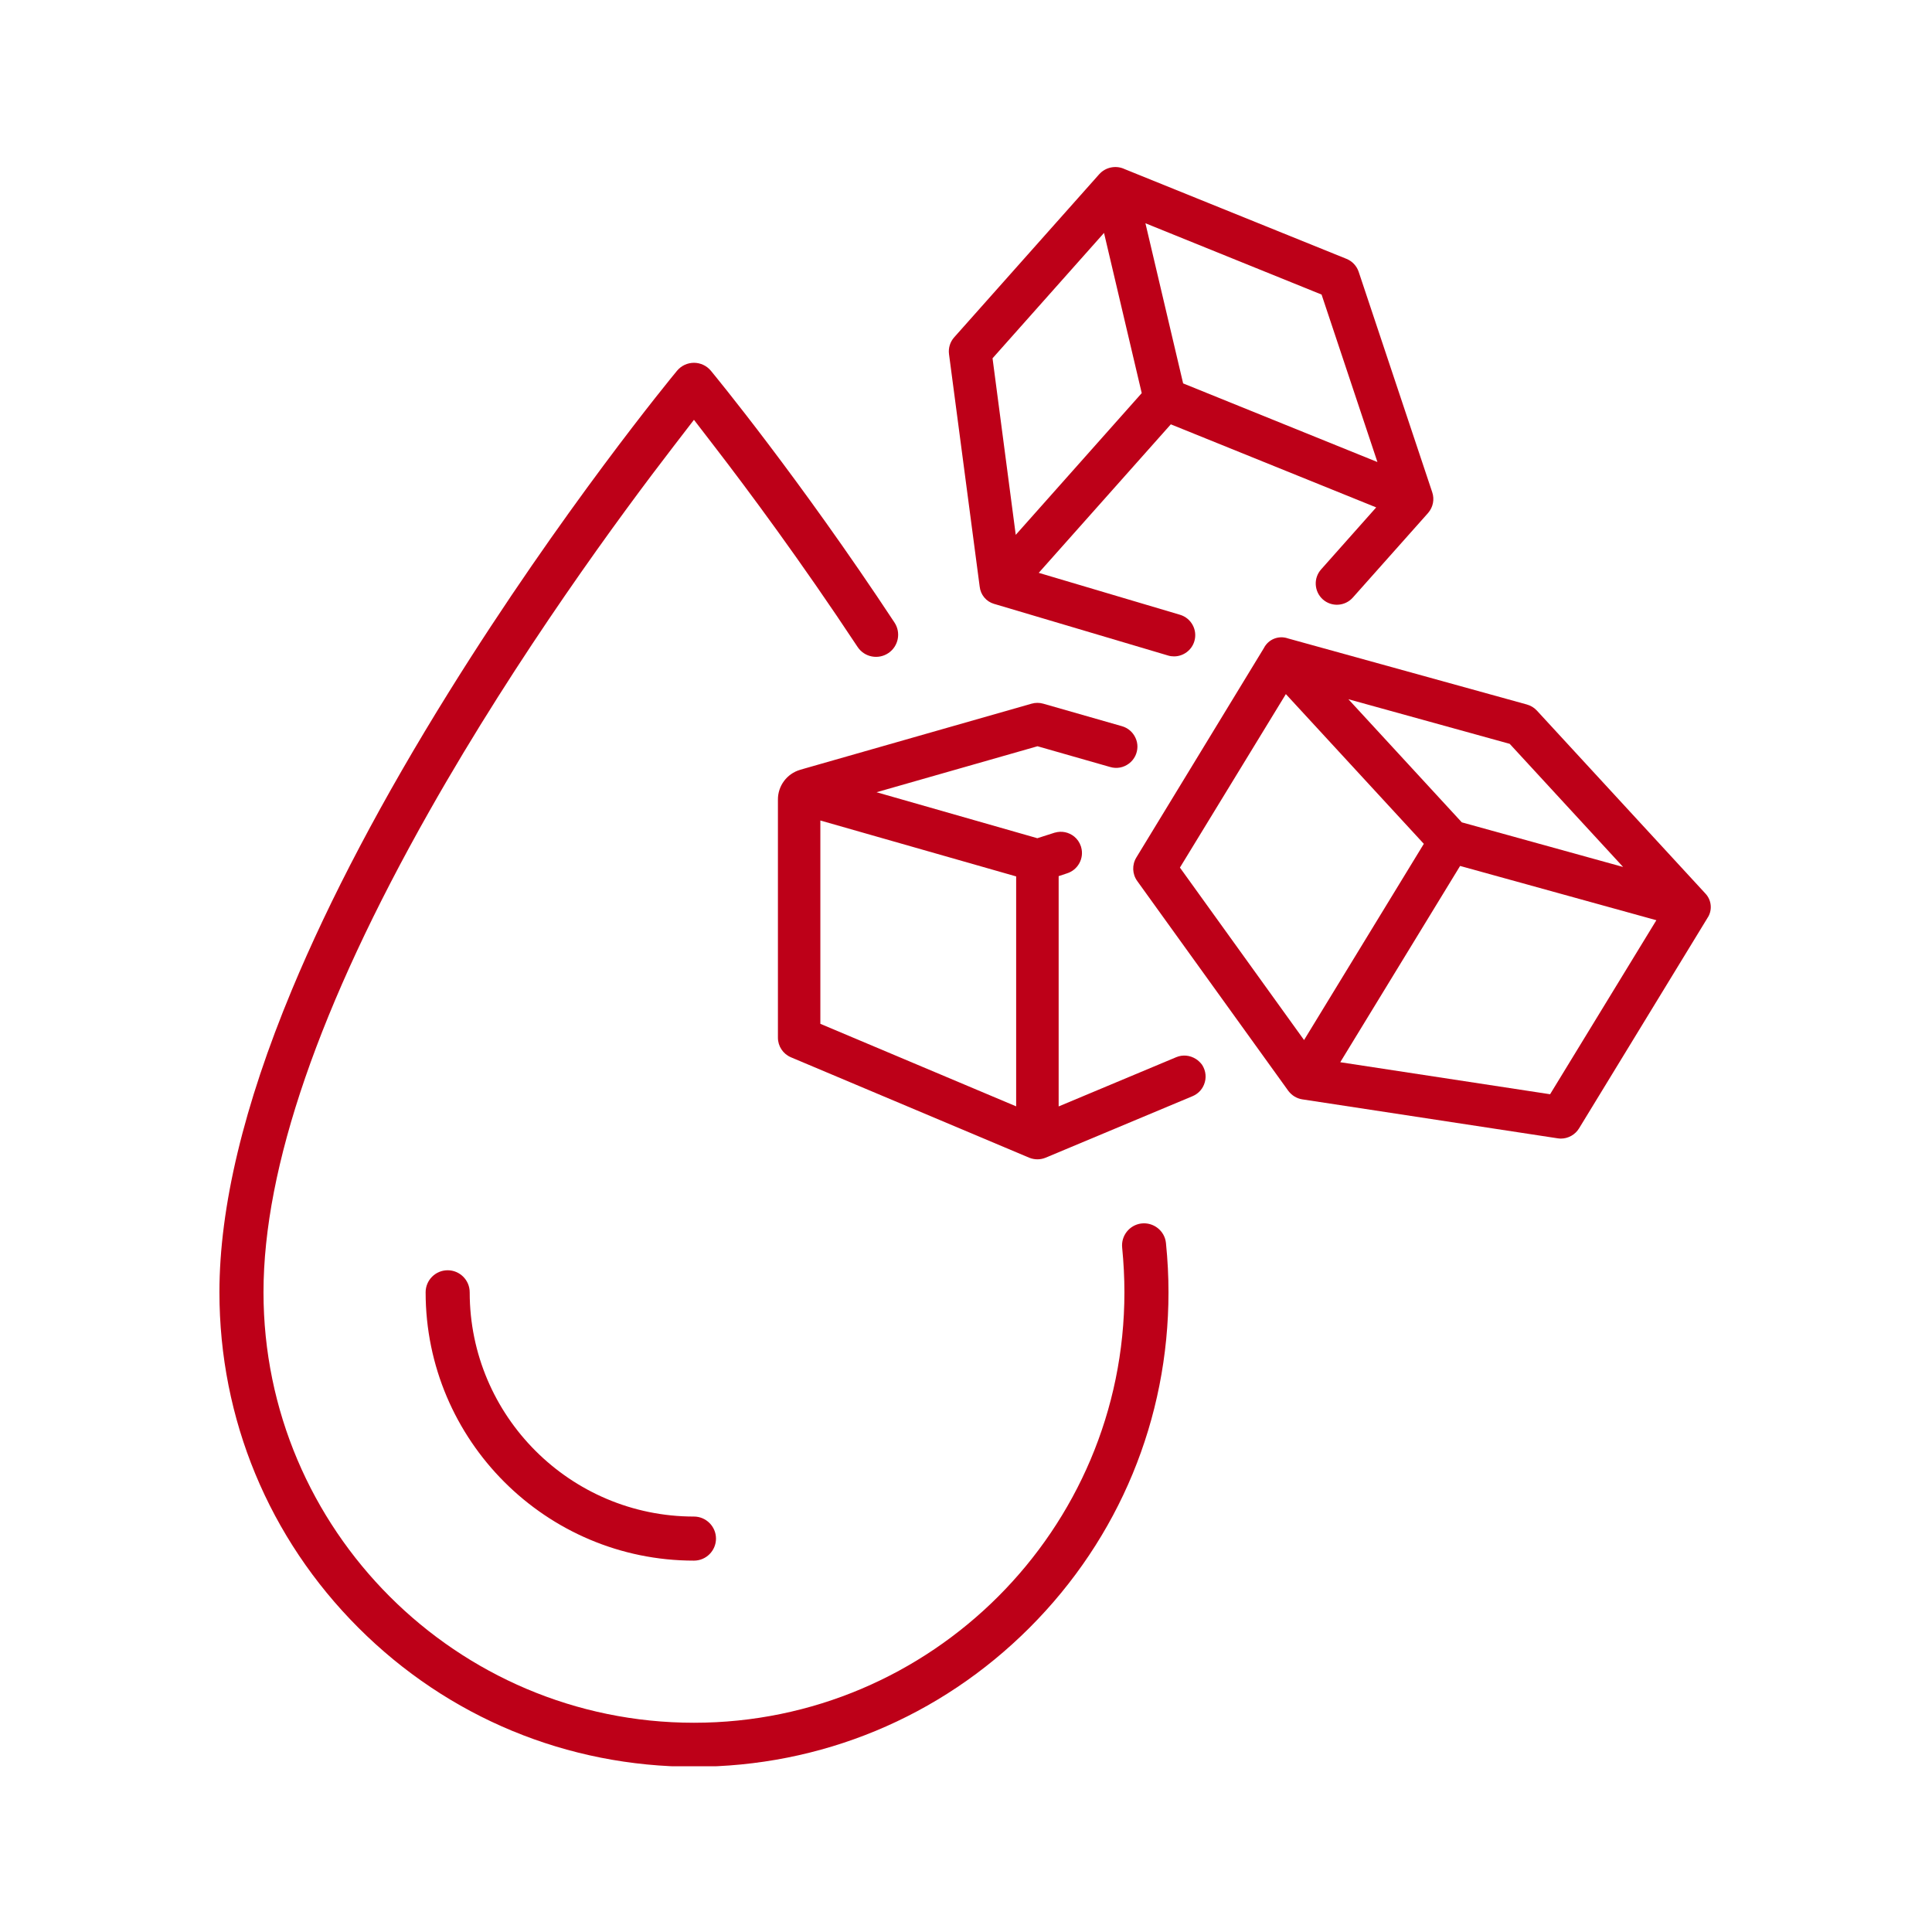
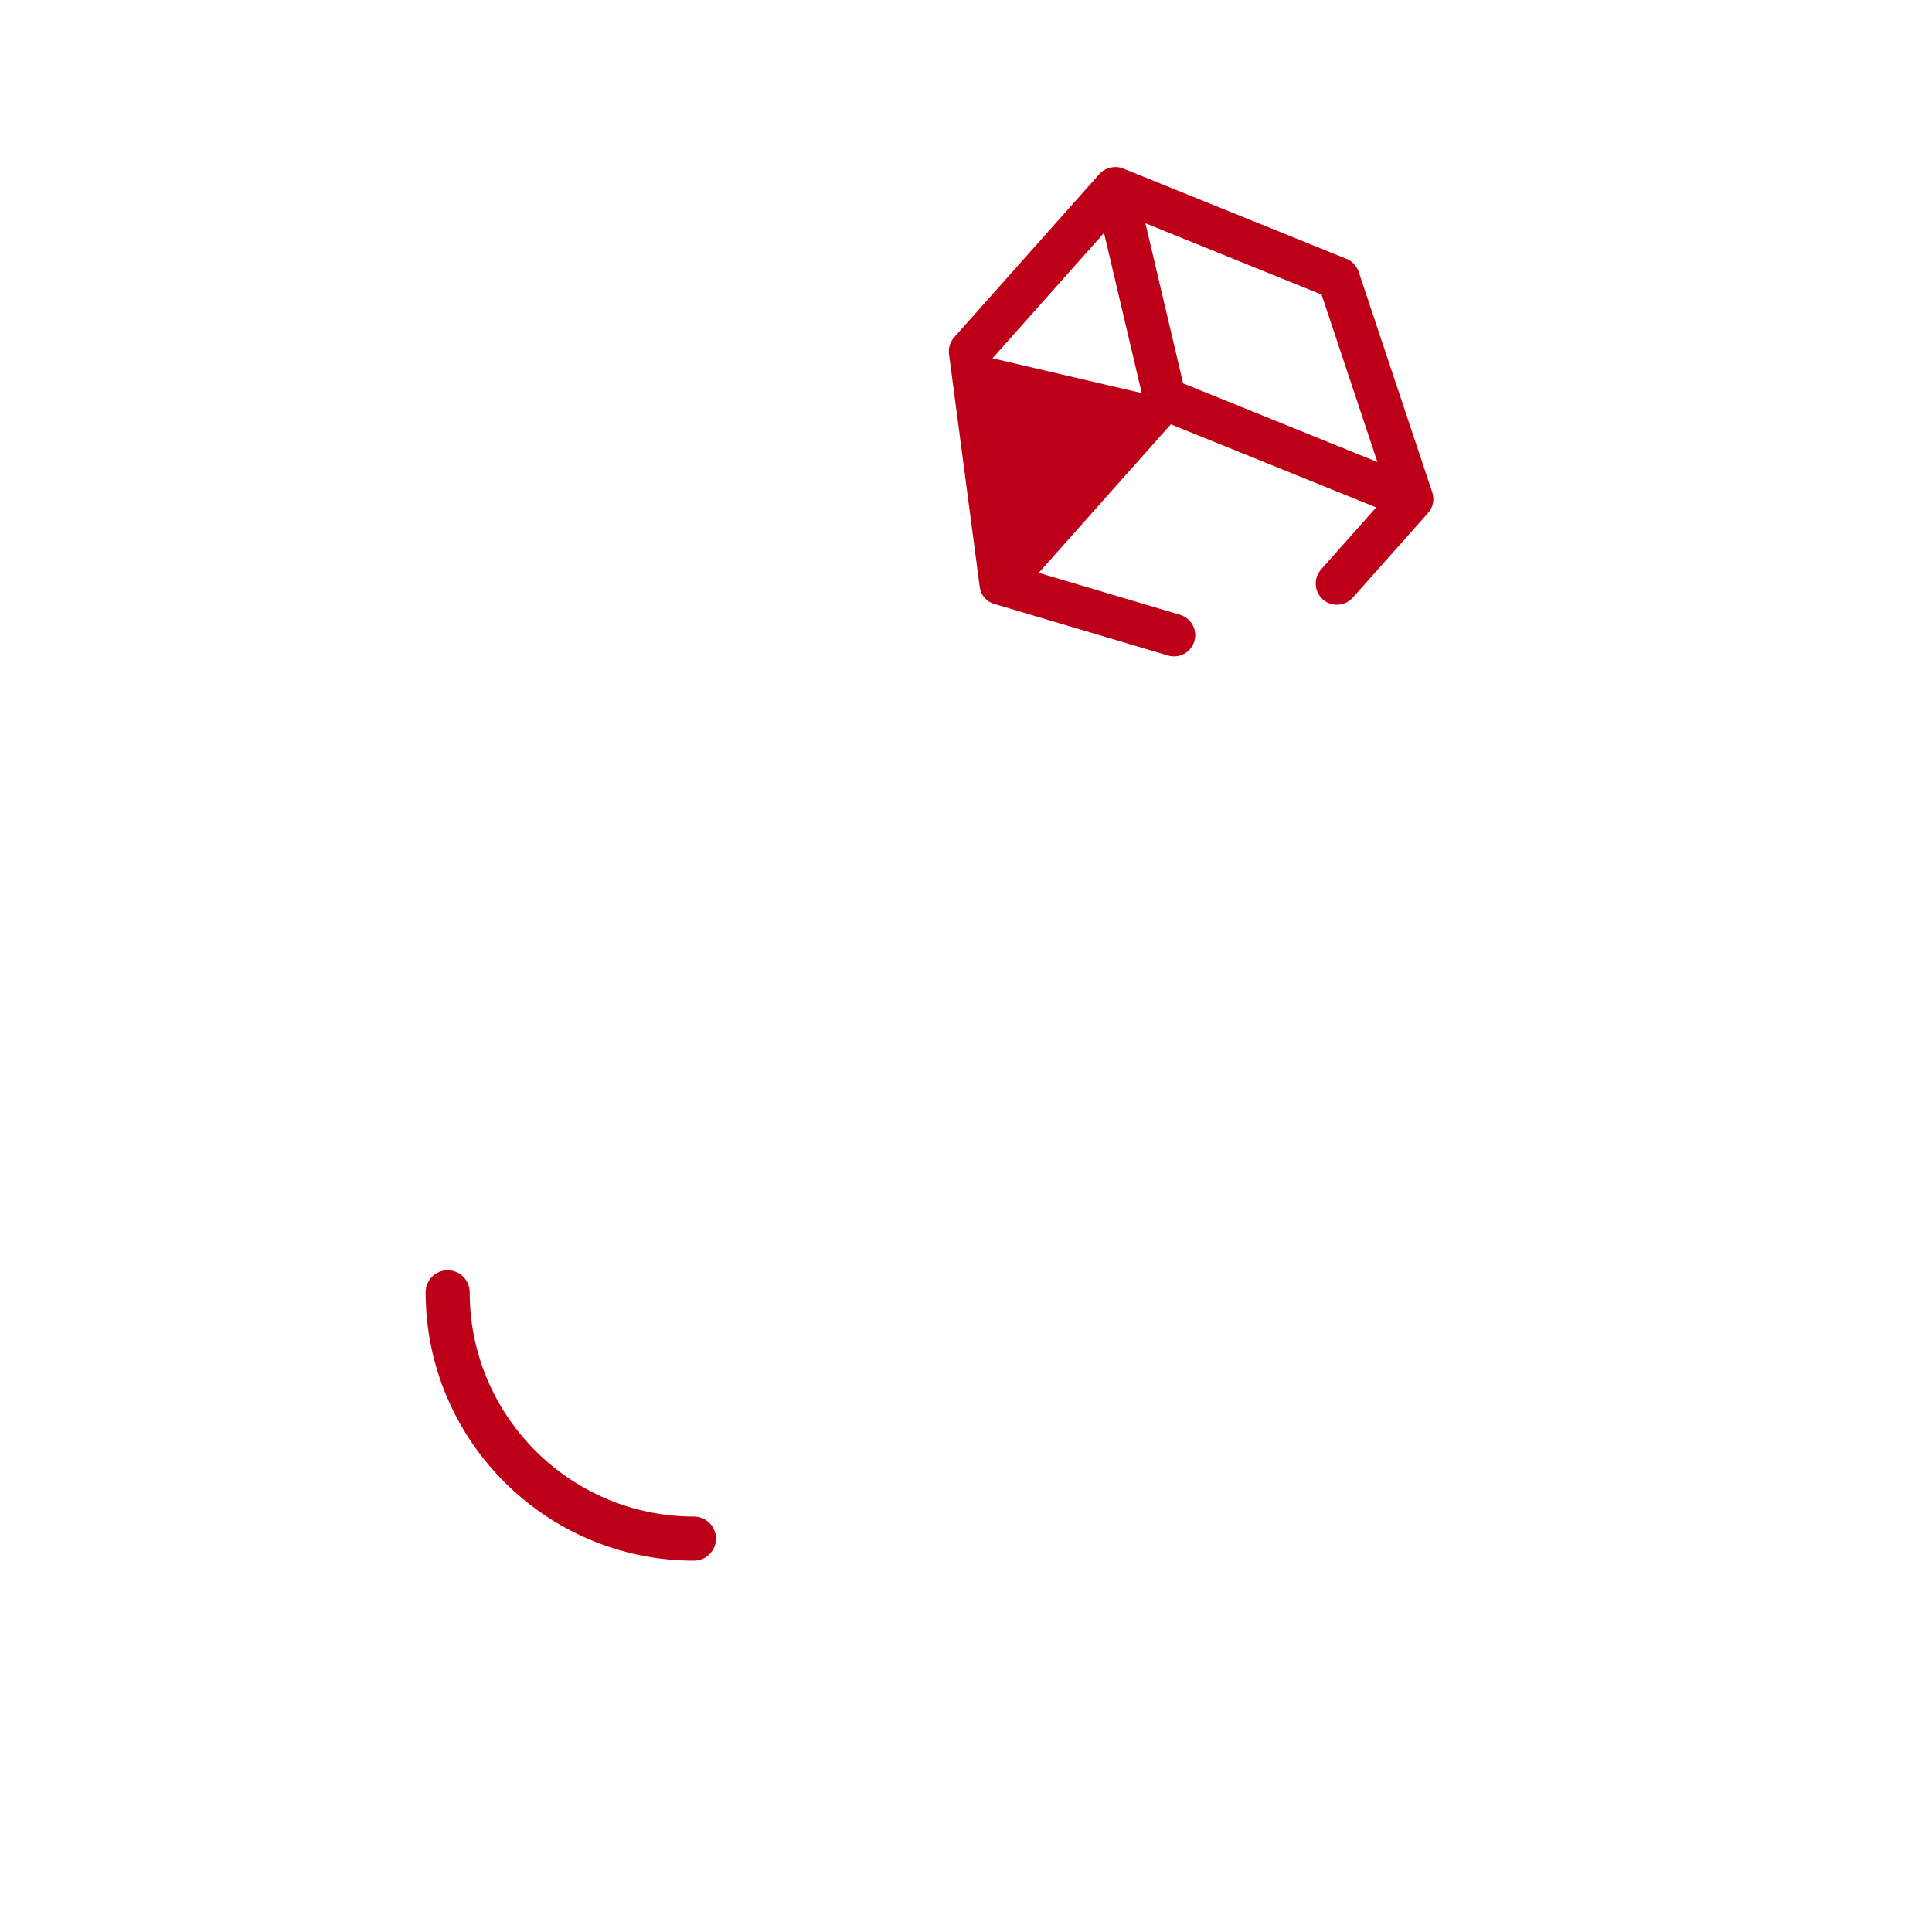
<svg xmlns="http://www.w3.org/2000/svg" version="1.2" preserveAspectRatio="xMidYMid meet" height="1080" viewBox="0 0 810 810" zoomAndPan="magnify" width="1080">
  <defs>
    <clipPath id="2d073f5c52">
-       <path d="M 91.934 152 L 490 152 L 490 740.523 L 91.934 740.523 Z M 91.934 152" />
-     </clipPath>
+       </clipPath>
  </defs>
  <g id="bc56a1d449">
-     <path d="M 501.402 443.992 C 498.848 442.383 495.836 442.098 493.109 443.246 L 443.844 463.875 L 443.844 367.324 L 447.289 366.176 C 451.906 364.773 454.605 359.867 453.285 355.219 C 453.254 355.074 453.199 354.961 453.168 354.816 C 452.625 353.18 451.648 351.773 450.387 350.742 C 448.062 348.875 445.105 348.273 442.297 349.078 C 442.238 349.078 442.211 349.105 442.152 349.105 L 434.891 351.43 L 434.234 351.23 L 367.496 332.148 L 434.98 312.867 L 465.508 321.59 C 468.176 322.363 471.016 321.848 473.281 320.156 C 474.43 319.324 475.348 318.176 475.98 316.914 C 477.129 314.477 477.184 311.777 476.066 309.367 C 474.977 306.957 472.91 305.18 470.383 304.461 L 437.391 295.023 C 435.781 294.562 434.09 294.562 432.48 295.023 L 336.766 322.363 L 335.418 322.766 C 329.91 324.375 326.094 329.508 326.148 335.277 L 326.148 435.066 C 326.148 438.652 328.301 441.867 331.602 443.273 L 431.477 485.363 L 431.621 485.422 C 433.832 486.281 436.242 486.254 438.395 485.363 L 499.996 459.57 C 502.176 458.652 503.898 456.93 504.785 454.723 C 505.906 451.996 505.617 448.984 503.984 446.43 C 503.324 445.539 502.434 444.648 501.402 443.992 Z M 426.027 463.844 L 343.938 429.242 L 343.938 344 L 426.027 367.441 Z M 426.027 463.844" style="stroke:none;fill-rule:nonzero;fill:#bd0018;fill-opacity:1;" />
-     <path d="M 410.734 245.93 C 411.105 249.371 413.461 252.215 416.789 253.188 L 417.016 253.246 L 489.695 274.824 C 490.527 275.082 491.359 275.195 492.219 275.195 C 496.121 275.195 499.648 272.586 500.742 268.824 C 502.145 264.121 499.449 259.156 494.742 257.75 L 435.496 240.164 L 490.871 177.902 L 576.977 212.734 L 553.879 238.727 C 552.301 240.508 551.496 242.801 551.641 245.156 C 551.785 247.535 552.844 249.719 554.594 251.297 C 558.27 254.566 563.891 254.223 567.164 250.551 L 598.668 215.145 L 598.809 214.973 C 600.816 212.617 601.477 209.348 600.473 206.391 L 569.629 113.945 C 568.797 111.48 566.934 109.5 564.523 108.523 L 471.391 70.852 L 471.074 70.707 C 467.574 69.273 463.469 70.164 460.918 72.977 L 460.887 73.004 L 400.059 141.406 C 398.34 143.328 397.535 145.91 397.879 148.492 Z M 554.078 123.5 L 577.492 193.711 L 496.035 160.742 L 480.227 93.605 Z M 462.867 97.648 L 478.676 164.816 L 425.855 224.238 L 416.129 150.215 Z M 462.867 97.648" style="stroke:none;fill-rule:nonzero;fill:#bd0018;fill-opacity:1;" />
-     <path d="M 715.012 374.641 L 714.727 374.328 L 644.344 297.918 C 643.227 296.688 641.762 295.824 640.156 295.367 L 539.934 267.648 L 539.875 267.621 C 536.004 266.328 531.812 268.023 529.922 271.637 L 529.863 271.754 L 476.41 359.52 C 474.543 362.59 474.688 366.465 476.781 369.363 L 540.078 457.273 L 540.164 457.391 C 541.598 459.281 543.664 460.547 546.016 460.918 L 546.047 460.918 L 653.066 477.246 C 653.496 477.301 653.957 477.359 654.414 477.359 C 657.484 477.359 660.41 475.723 662.02 473.082 L 715.816 384.941 L 715.844 384.887 C 717.996 381.758 717.652 377.426 715.012 374.641 Z M 632.953 311.863 L 680.496 363.48 L 612.867 344.773 L 565.324 293.156 Z M 494.688 363.738 L 539.102 291.004 L 596.945 353.781 L 546.734 436.043 Z M 649.883 458.766 L 561.91 445.34 L 612.152 363.051 L 694.441 385.805 Z M 649.883 458.766" style="stroke:none;fill-rule:nonzero;fill:#bd0018;fill-opacity:1;" />
+     <path d="M 410.734 245.93 C 411.105 249.371 413.461 252.215 416.789 253.188 L 417.016 253.246 L 489.695 274.824 C 490.527 275.082 491.359 275.195 492.219 275.195 C 496.121 275.195 499.648 272.586 500.742 268.824 C 502.145 264.121 499.449 259.156 494.742 257.75 L 435.496 240.164 L 490.871 177.902 L 576.977 212.734 L 553.879 238.727 C 552.301 240.508 551.496 242.801 551.641 245.156 C 551.785 247.535 552.844 249.719 554.594 251.297 C 558.27 254.566 563.891 254.223 567.164 250.551 L 598.668 215.145 L 598.809 214.973 C 600.816 212.617 601.477 209.348 600.473 206.391 L 569.629 113.945 C 568.797 111.48 566.934 109.5 564.523 108.523 L 471.391 70.852 L 471.074 70.707 C 467.574 69.273 463.469 70.164 460.918 72.977 L 460.887 73.004 L 400.059 141.406 C 398.34 143.328 397.535 145.91 397.879 148.492 Z M 554.078 123.5 L 577.492 193.711 L 496.035 160.742 L 480.227 93.605 Z M 462.867 97.648 L 478.676 164.816 L 416.129 150.215 Z M 462.867 97.648" style="stroke:none;fill-rule:nonzero;fill:#bd0018;fill-opacity:1;" />
    <path d="M 290.945 635.824 C 239.098 635.824 196.922 593.648 196.922 541.801 C 196.922 536.695 192.762 532.562 187.684 532.562 C 182.574 532.562 178.445 536.723 178.445 541.801 C 178.445 603.832 228.914 654.301 290.945 654.301 C 296.051 654.301 300.184 650.141 300.184 645.062 C 300.184 639.984 296.023 635.824 290.945 635.824 Z M 290.945 635.824" style="stroke:none;fill-rule:nonzero;fill:#bd0018;fill-opacity:1;" />
    <g clip-path="url(#2d073f5c52)" clip-rule="nonzero">
      <path d="M 478.391 512.965 C 473.484 513.656 469.984 518.102 470.469 523.035 C 471.102 529.492 471.418 535.746 471.418 541.801 C 471.418 641.305 390.449 722.273 290.945 722.273 C 191.441 722.273 110.473 641.305 110.473 541.801 C 110.473 489.469 133.887 421.582 180.051 340.012 C 217.293 274.191 260.188 215.945 282.422 187.082 L 290.945 176.008 L 299.465 187.082 C 313.496 205.273 335.703 235.172 359.547 271.234 C 362.387 275.539 368.211 276.688 372.488 273.789 C 376.676 270.949 377.824 265.238 375.012 260.992 C 334.871 200.137 299.754 157.531 298.062 155.465 C 296.309 153.34 293.699 152.105 290.945 152.105 C 288.191 152.105 285.578 153.34 283.828 155.465 C 281.879 157.816 235.484 214.109 188.258 290.031 C 160.453 334.703 138.273 376.766 122.352 415.039 C 102.211 463.445 91.996 506.078 91.996 541.773 C 91.996 594.91 112.684 644.863 150.27 682.449 C 187.855 720.035 237.809 740.723 290.945 740.723 C 344.082 740.723 394.035 720.035 431.621 682.449 C 469.207 644.863 489.895 594.91 489.895 541.773 C 489.895 535.145 489.551 528.258 488.832 521.145 C 488.316 515.977 483.555 512.277 478.391 512.965 Z M 478.391 512.965" style="stroke:none;fill-rule:nonzero;fill:#bd0018;fill-opacity:1;" />
    </g>
  </g>
</svg>